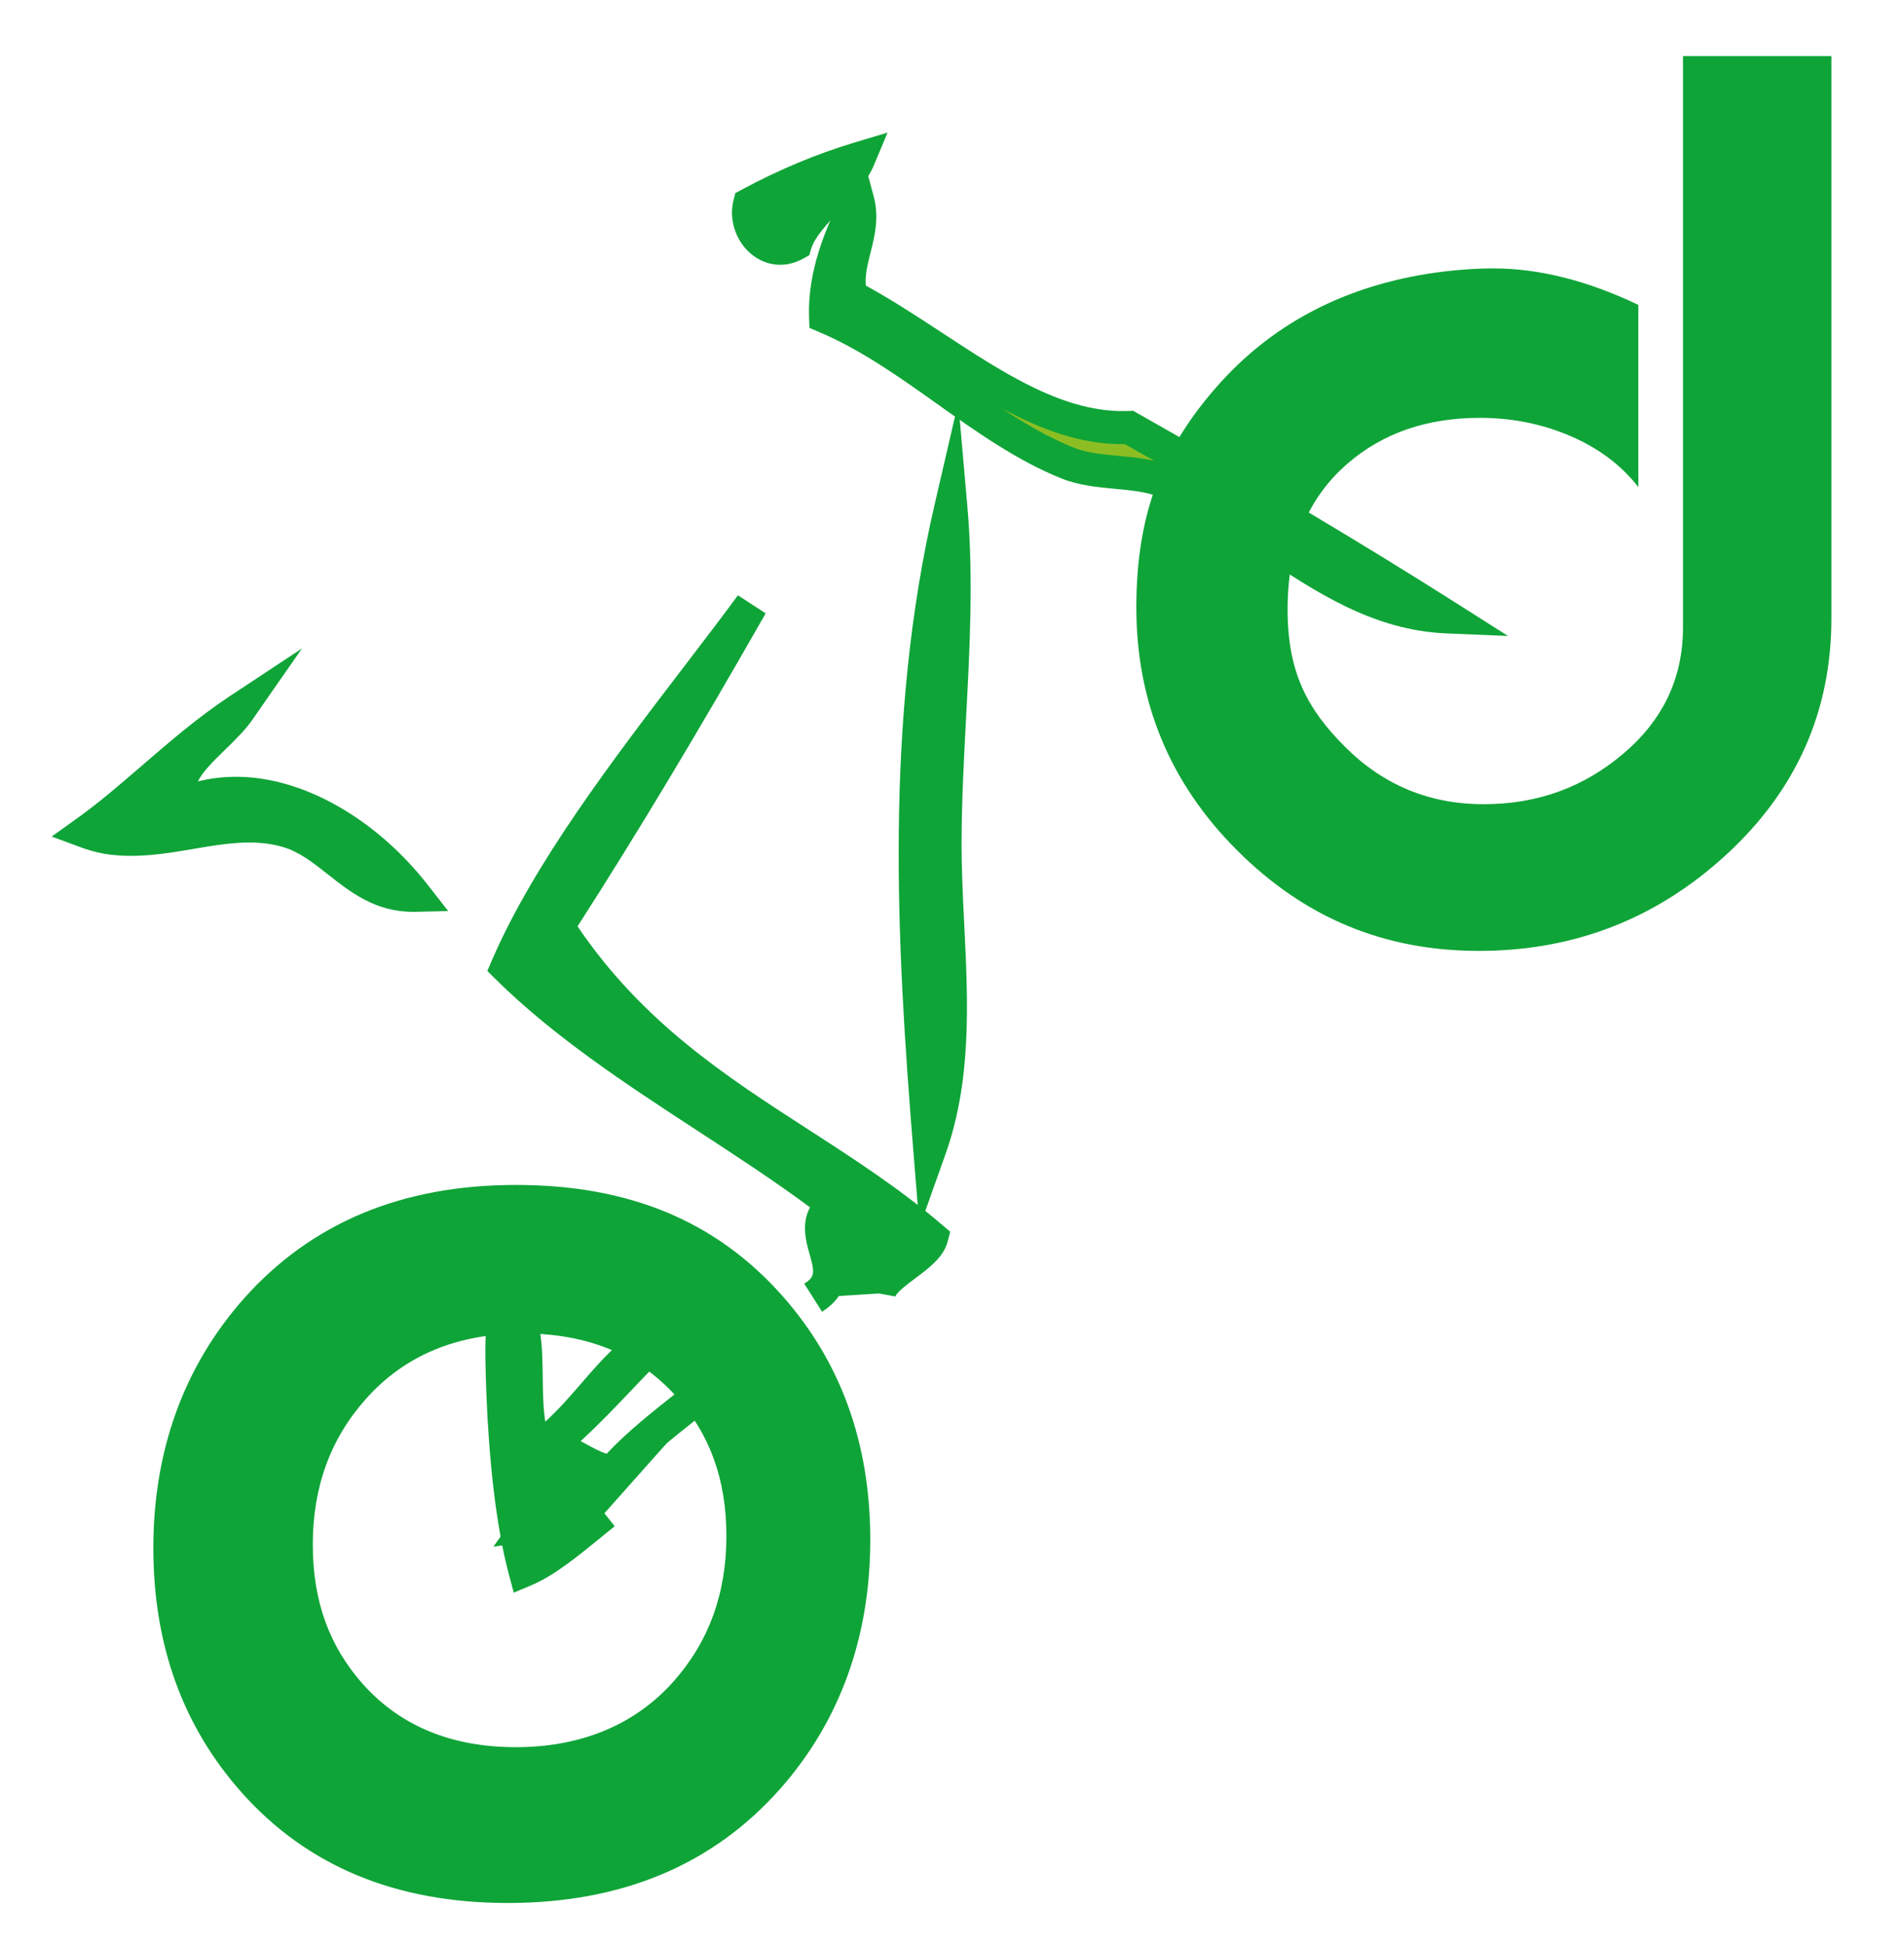
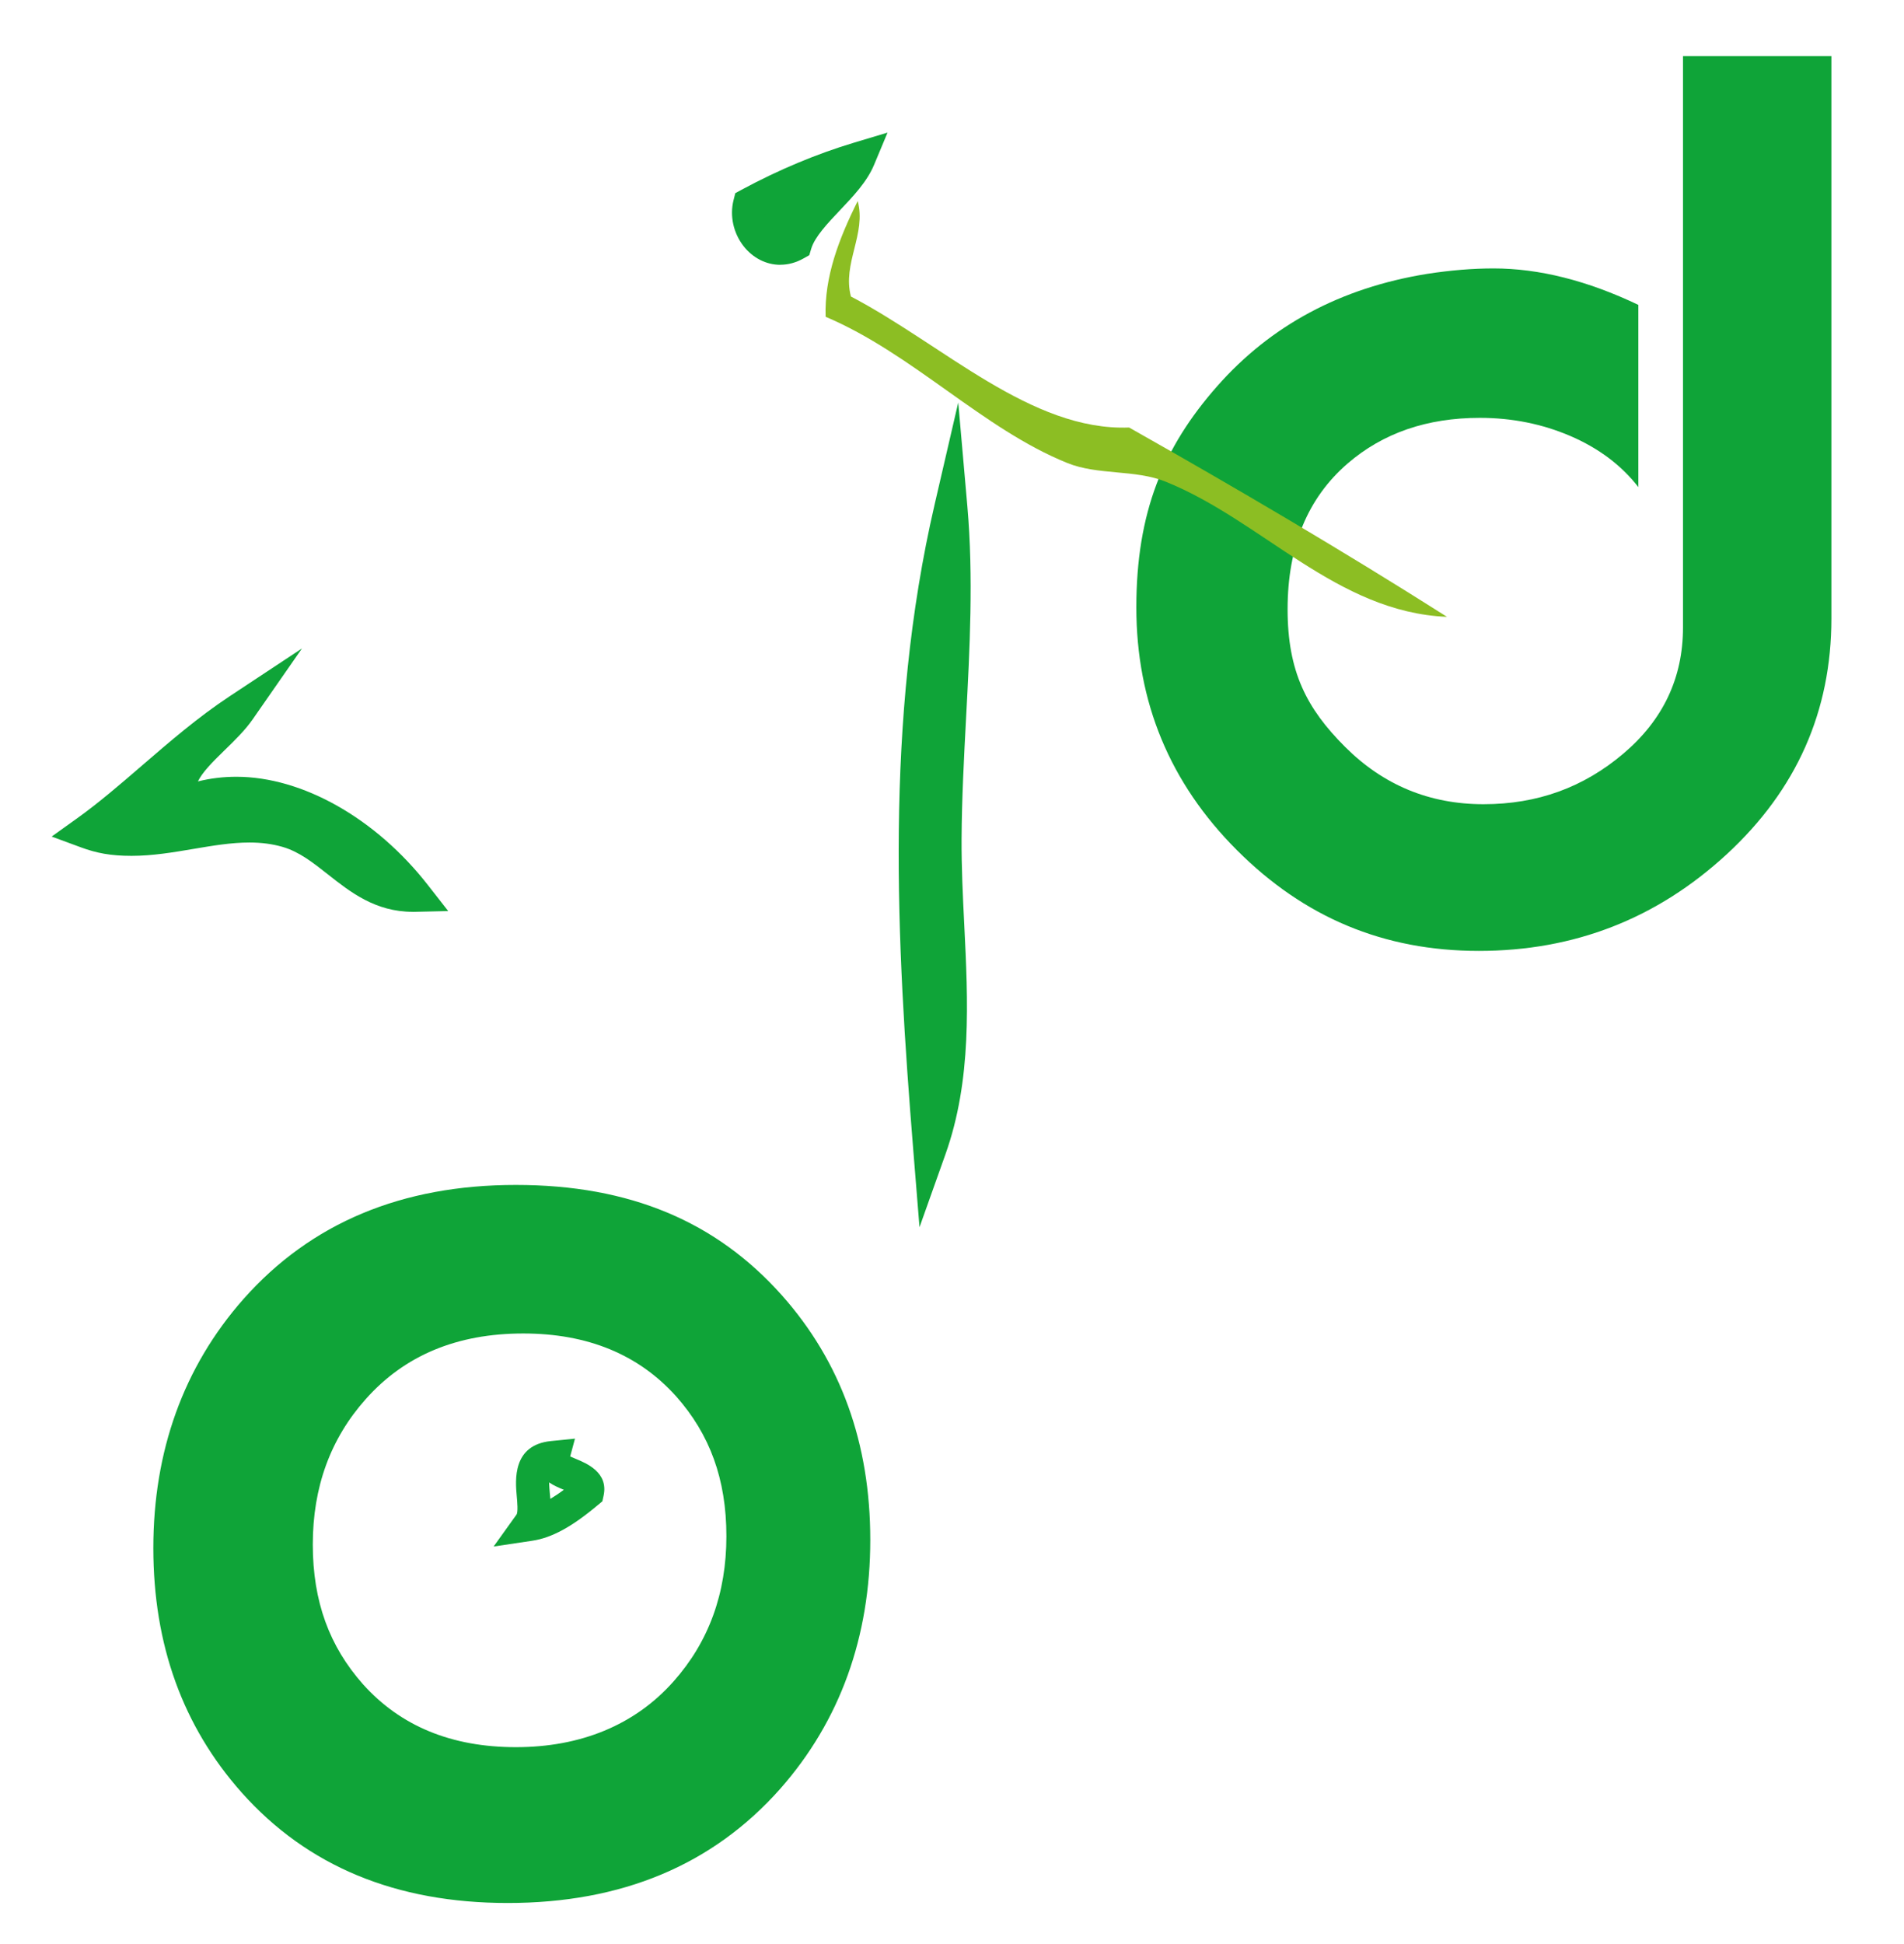
<svg xmlns="http://www.w3.org/2000/svg" viewBox="696.875 305.581 3484.374 3557.272" version="1.1" id="Layer_1" style="max-height: 500px" width="3484.374" height="3557.272">
  <defs>
    <style>
      .st0, .st1 {
        fill-rule: evenodd;
      }

      .st0, .st2 {
        fill: #0fa438;
      }

      .st1 {
        fill: #8cbe23;
      }
    </style>
  </defs>
  <path d="M3776.7,408.2h271.7v1028.7c0,170.1-63.9,314-191.7,431.8-127.8,117.8-279,176.7-453.5,176.7s-319.8-61.4-442.6-184.2c-122.8-122.8-184.2-270.9-184.2-444.3s49.2-292.6,147.6-404.3c98.3-111.7,226.4-180.3,384.3-205.9,43.4-6.7,83.9-10,121.7-10,83.4,0,171.7,22.2,265.1,66.7v333.4c-31.1-40-72.5-71.1-124.2-93.4-51.7-22.2-107-33.3-165.9-33.3-96.7,0-177.3,27.8-241.8,83.4-73.4,63.3-110,152.3-110,266.7s35,181.7,105.1,251.8c70,70,154.5,105,253.4,105s183.1-30.8,255.9-92.5c72.8-61.7,109.2-138.6,109.2-230.9V408.2Z" class="st2" />
  <path d="M2266.6,673.2c-34.4,69-61.3,138.9-58.8,212,159.8,67.7,287.8,205.3,442.5,267.6,56.1,22.6,123.7,11.5,179.5,34,177.3,71.4,313.2,239.1,515.2,247.4-193.1-122.5-387.2-236.4-581.8-346.4-179.3,6.8-340.3-151.4-509.1-239.7-16.1-60.5,28.6-114.3,12.4-174.8Z" class="st1" />
  <g>
    <path d="M1626,3787.4c-204.5,0-366.8-67.3-486.8-202-107.8-121.3-161.7-270.4-161.7-447.4s55-331.1,165-455.7c123.4-139.1,289.5-208.7,498.5-208.7s366.8,67.3,486.8,202c107.8,121.3,161.7,270.5,161.7,447.4s-55,331.1-165,455.7c-123.4,139.1-289.6,208.7-498.5,208.7ZM1654.4,2745.4c-121.2,0-217.3,40.1-288.4,120.3-64.5,72.4-96.7,161-96.7,265.7s30.6,186.6,91.7,255.6c68.9,76.9,162.3,115.3,280.1,115.3s217.3-40.1,288.4-120.3c64.4-72.4,96.7-161,96.7-265.7s-30.6-186.6-91.7-255.6c-68.9-76.9-162.3-115.3-280.1-115.3Z" class="st2" />
    <path d="M2068.6,679.4c-11.8,47.3,34.2,100.3,83.6,72.7,16.3-54.6,93.5-102.4,116-156.3-65.6,19.7-132.1,47.3-199.6,83.6Z" class="st0" />
    <path d="M2124.7,790.1h0c-25.6,0-50.1-12.5-67.1-34.2-18.6-23.9-25.5-55.2-18.4-83.8l3.3-13.1,11.8-6.4c67.8-36.5,136.9-65.4,205.2-85.9l61.6-18.5-24.8,59.3c-12.8,30.6-38,57.2-62.4,82.9-22.6,23.9-46,48.5-52.5,70.3l-3.5,11.8-10.7,6c-13.6,7.6-27.8,11.5-42.3,11.5ZM2097.3,698.6c.7,7.1,3.5,14.1,8.1,19.9,2.6,3.3,9.5,10.8,19.3,10.8h0c1.2,0,2.5-.1,3.8-.4,11.1-25,30.3-47.3,50.3-68.7-27.2,11.5-54.4,24.2-81.5,38.3Z" class="st2" />
-     <path d="M3457,1469.2l-113.1-4.7c-134.1-5.6-239.5-75.9-341.5-143.9-61.5-41.1-119.6-79.8-183.8-105.7-23.7-9.6-51.5-12.1-81-14.9-32.6-3-66.3-6.2-98.5-19.1-81.5-32.8-155.8-85.6-227.8-136.7-68.4-48.6-139.2-98.9-215.3-131.1l-17.8-7.5-.7-19.4c-3-84.2,29.7-161.8,61.9-226.5l35.7-71.6,20.8,77.3c10.2,37.9,1.6,72.4-6,102.8-5.5,21.8-10.3,41.2-8.5,60,47.1,25.6,93.6,56.2,138.7,85.7,116.1,76.1,225.6,148.1,342,143.6l8.6-.3,7.5,4.3c224.1,126.7,409.4,237.1,583.1,347.2l95.6,60.7ZM2529.9,1052.6c43.1,28.5,86.2,53.6,131.8,72,24,9.6,51.9,12.2,81.4,15,21.8,2,44.1,4.1,66,9.1-17.6-10-35.5-20.2-53.5-30.4-79.2,1.2-153.6-26.9-225.8-65.7Z" class="st2" />
    <path d="M1134.3,1604.8c-102.9,68-186.3,156.8-278.5,222.8,120.2,44.4,245.4-36.9,366.7-1.6,86.6,25.2,130.3,120,233.6,117.5-104.9-134.4-275.3-229-425.5-167-30.7-64.5,64.2-115,103.7-171.7Z" class="st0" />
    <path d="M1452.2,1973.9c-68.5,0-114.4-36.3-155-68.3-27.1-21.4-52.7-41.7-83.3-50.5-18.4-5.3-38.1-8-60.4-8-33.4,0-67.2,5.7-103.1,11.8-36.6,6.2-74.5,12.6-112.8,12.6s-64.3-5.1-92.5-15.5l-53.7-19.8,46.5-33.3c40.1-28.7,78.3-61.7,118.8-96.6,50.2-43.3,102.1-88.2,160.6-126.9l132.2-87.4-90.5,130.1c-13.8,19.8-32.4,37.9-50.4,55.4-24,23.3-41.9,41.7-49.5,57.8,22.8-5.7,46.3-8.5,70.3-8.5,120.8,0,255.1,75.9,350.5,198.1l37.2,47.6-65,1.5ZM927.6,1810.7c26.2,1.1,54.2-2.1,82.6-6.6l-6.9-14.6c-5.8-12.2-8.7-23.9-9.1-35.1-21.8,18.8-44,37.9-66.5,56.3ZM1126.5,1787.5c-15.7.2-31.2,1.9-46.3,5.2,15.3-2.3,30.7-4.1,46.3-5.2Z" class="st2" />
    <path d="M2379.6,2551l-11.4-141c-30.7-380.3-53-784.8,39.2-1182l43.1-186,16.7,190.2c11.3,129.2,4.4,260.5-2.4,387.4-3.8,72.5-7.8,147.4-8.2,220.4-.3,51.9,2.3,105.5,4.9,157.3,6.9,139.7,14.1,284.2-34.5,420.5l-47.4,133.2Z" class="st2" />
    <g>
-       <path d="M1708.5,2972.4c-68,6.8-16.6,87.3-41.7,122.2,33.4-5,68.9-28.2,105.2-58.8,7.8-35.2-72.3-30.8-63.5-63.4Z" class="st0" />
      <path d="M1600.2,3135.2l41.8-58.3c3.2-4.5,1.5-23.2.5-34.3-2.5-27.9-8.5-93.3,62.8-100.4l43.8-4.4-8.8,32.6c3.3,1.5,7.1,3.1,10.1,4.3,19.6,8.1,60.5,24.9,51,67.7l-2.2,10-7.9,6.6c-47.6,40.1-84.7,60.3-120.3,65.6l-71,10.6ZM1701.7,3017.9c.2,6.5.9,14,1.3,19.2.3,3.6.7,7.2,1,10.9,7.7-4.6,16-10.1,24.7-16.6-.4-.2-.8-.3-1.2-.5-6.6-2.7-16.5-6.8-25.8-13Z" class="st2" />
    </g>
-     <path d="M1802.9,3074.4c-48.9,38.9-98.6,83.9-145.4,103.7-30.2-113.4-39.9-269.9-41.9-385.2-.4-29.7.8-110.6,17-89.7,49.8,27.4,6,202.1,49.6,252.1,90.6-62.8,135.8-168.1,227.4-207.3-71,67.3-125.8,136.4-205.7,202.7,38.8,11,74.9,44.9,114.5,47.9,80.4-94.5,237.7-180.4,298.5-277M2185,2679.9c75.5-48-21.3-115.1,32.5-165.5,20.6,30.7,6.4,94.3,44.9,103.6,15.5-12.4,30.9-24.8,46.4-37.1-202.2-182.9-485.8-309.7-683.9-505.8,95.6-222,304.5-469,447-662.3-112.1,196.6-228.3,392.9-354.2,588,189,292.2,460.4,378.1,683.9,569.2-9.7,36.5-89.1,65.3-95.9,102.1M1708.5,2972.4c-68,6.8-16.6,87.3-41.7,122.2,33.4-5,68.9-28.2,105.2-58.8,7.8-35.2-72.3-30.8-63.5-63.4Z" class="st0" />
-     <path d="M1637.1,3219.7l-9-33.7c-4.5-17-8.6-34.8-12.2-53.1l-15.7,2.3,12.8-17.8c-21-115.2-26.5-247.5-27.8-324-1.5-102.3,12.7-115.5,31.4-122.1,9.9-3.5,23.9-2.8,35.4,8.2,36.5,24.8,37.3,83.9,38.1,146.5.3,25.5.7,57.2,4.7,80.6,23.9-21.4,45.2-46.1,66-70.1,39-45.1,79.3-91.8,136.8-116.4l156.1-67-123.3,116.9c-27.3,25.9-52.8,52.7-77.4,78.6-29.3,30.8-59.4,62.4-93.5,93.7,2.5,1.4,5,2.8,7.5,4.1,14.1,7.7,27.5,15.2,40.1,19.1,36.4-39.3,83.7-76.7,129.6-113,60.6-48,123.4-97.7,154.4-147.1l51.4,32.3c-36.6,58.2-103.5,111.1-168.1,162.3-48.8,38.6-99.2,78.5-132.9,118.1l-10,11.8-15.4-1.2c-4.5-.3-8.9-1-13.2-1.8.3,4.7,0,9.8-1.3,15.3l-2.2,10-7.9,6.6c-.2.1-.4.3-.5.5l30.8,38.8c-9.5,7.5-19,15.3-28.5,23.1-40.5,33-82.3,67.2-124,84.8l-32.2,13.6ZM1676,3123.8c.6,3,1.2,6,1.9,8.9,7.6-4.8,15.3-10.2,23-15.9-8.5,3.2-16.7,5.5-24.9,7ZM1701.7,3017.9c.2,6.5.9,14,1.3,19.2.3,3.6.7,7.2,1,10.9,7.7-4.6,16-10.1,24.7-16.6-.4-.2-.8-.3-1.2-.5-6.6-2.7-16.5-6.8-25.8-13ZM2201.2,2705.5l-32.5-51.2c19.5-12.4,19.4-20.1,9.8-53.9-6.5-23-15.6-55.3.7-85.8-64.6-47.9-134.1-93.3-206-140.2-128.7-84-261.8-170.9-369.8-277.7l-14.7-14.6,8.2-19c76.8-178.4,223.5-370.1,352.9-539.3,34.7-45.4,67.5-88.2,97.5-129l50.8,33c-126.7,222.1-236.4,404.7-344.3,572.7,119,175.9,272.8,275.2,421.7,371.3,82.2,53.1,167.3,108,245.8,175.1l14.5,12.4-4.9,18.5c-7.5,28.1-33.6,47.6-58.9,66.5-12.1,9-34.7,25.9-36.5,33.4l-59.7-11c2.4-13.2,9-24.6,17.8-34.8l-24,19.2-14.5-3.5c-3.9-.9-7.4-2.1-10.7-3.5-3,21.3-14.3,43.2-43.3,61.6ZM2262.3,2501.9c23.1,18.3,45.4,37.1,66.8,56.4l25.3,22.9c2.3-1.9,4.5-3.8,6.6-5.6-32.1-26.2-65-50.4-98.7-73.7ZM1661.1,2068c75.7,72.1,164.4,135.6,254.7,196-80.6-65.7-157.2-143.8-223.8-246.7l-3.4-5.3c-9.9,18.8-19.1,37.5-27.6,56Z" class="st2" />
  </g>
</svg>